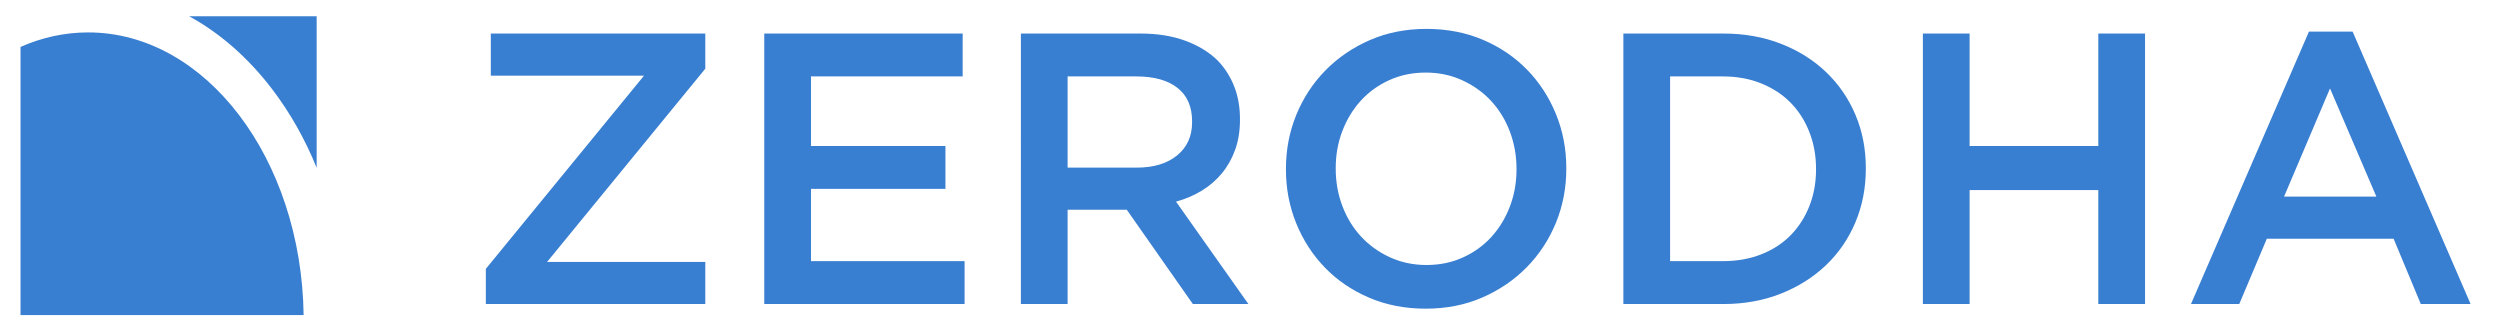
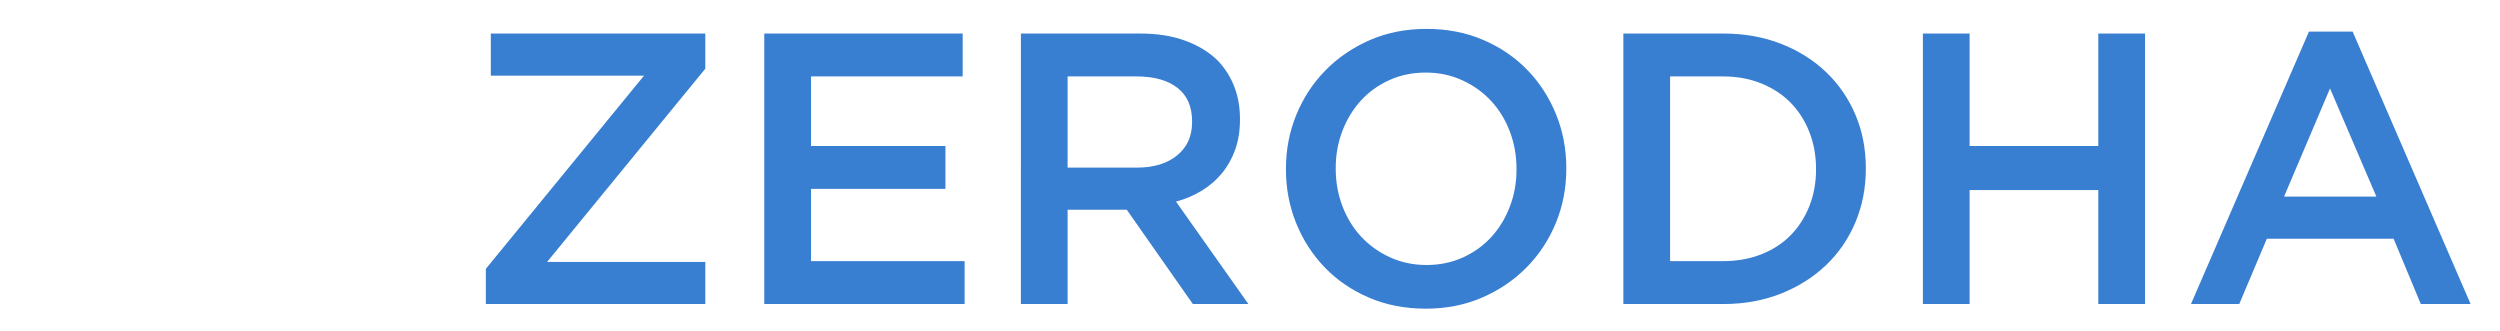
<svg xmlns="http://www.w3.org/2000/svg" width="249" height="33" viewBox="0 0 249 33" fill="none">
-   <path fill-rule="evenodd" clip-rule="evenodd" d="M27.088 8.856C28.889 11.211 30.382 13.857 31.539 16.71V1.622H18.84C21.895 3.287 24.693 5.723 27.088 8.856ZM8.78 3.229C6.427 3.229 4.164 3.736 2.044 4.675V31.378H30.241C30.023 15.805 20.479 3.229 8.78 3.229Z" fill="#387ED1" />
  <path d="M48.389 26.779L64.144 7.536H48.884V3.34H70.247V6.843L54.492 26.086H70.247V30.281H48.389V26.779ZM76.121 3.34H95.882V7.612H80.776V14.54H94.166V18.812H80.776V26.009H96.073V30.28H76.121V3.34ZM101.681 3.34H113.583C115.261 3.34 116.749 3.578 118.046 4.052C119.344 4.527 120.424 5.188 121.289 6.035C122.001 6.779 122.548 7.638 122.929 8.613C123.311 9.588 123.501 10.666 123.501 11.846V11.923C123.501 13.026 123.342 14.021 123.025 14.906C122.707 15.791 122.267 16.574 121.708 17.253C121.149 17.933 120.481 18.511 119.706 18.985C118.93 19.459 118.071 19.826 117.131 20.082L124.34 30.281H118.809L112.227 20.89H112.151H106.334V30.281H101.68L101.681 3.34ZM113.223 16.695C114.906 16.695 116.246 16.29 117.24 15.478C118.234 14.666 118.733 13.564 118.733 12.173V12.096C118.733 10.627 118.248 9.512 117.278 8.752C116.309 7.992 114.944 7.612 113.184 7.612H106.334V16.695L113.223 16.695ZM142.003 30.743C139.943 30.743 138.061 30.377 136.358 29.646C134.655 28.916 133.192 27.921 131.971 26.663C130.75 25.405 129.796 23.938 129.11 22.257C128.424 20.576 128.08 18.787 128.08 16.888V16.811C128.08 14.912 128.423 13.123 129.11 11.442C129.798 9.761 130.763 8.286 132.009 7.015C133.256 5.745 134.73 4.738 136.435 3.994C138.14 3.25 140.02 2.878 142.08 2.878C144.14 2.878 146.022 3.244 147.726 3.975C149.43 4.706 150.892 5.701 152.113 6.958C153.334 8.215 154.287 9.684 154.974 11.364C155.66 13.045 156.004 14.835 156.004 16.733V16.81C156.004 18.709 155.661 20.499 154.974 22.179C154.286 23.859 153.321 25.335 152.075 26.605C150.829 27.875 149.353 28.883 147.649 29.626C145.945 30.37 144.063 30.743 142.003 30.743ZM142.08 26.394C143.397 26.394 144.606 26.144 145.707 25.643C146.808 25.143 147.752 24.464 148.537 23.604C149.322 22.744 149.936 21.737 150.379 20.583C150.822 19.428 151.044 18.196 151.044 16.888V16.811C151.044 15.503 150.822 14.265 150.379 13.097C149.936 11.929 149.314 10.916 148.518 10.057C147.721 9.197 146.764 8.511 145.649 7.998C144.534 7.484 143.32 7.228 142.003 7.228C140.686 7.228 139.477 7.478 138.376 7.978C137.275 8.479 136.33 9.159 135.545 10.018C134.76 10.877 134.146 11.885 133.702 13.039C133.258 14.194 133.038 15.425 133.038 16.734V16.811C133.038 18.119 133.259 19.357 133.702 20.524C134.145 21.691 134.767 22.706 135.565 23.565C136.362 24.425 137.318 25.111 138.432 25.624C139.547 26.137 140.763 26.394 142.08 26.394ZM161.687 3.34H171.644C173.73 3.34 175.643 3.681 177.386 4.361C179.129 5.04 180.628 5.983 181.887 7.189C183.146 8.395 184.118 9.813 184.806 11.442C185.493 13.072 185.836 14.836 185.836 16.734V16.811C185.836 18.711 185.493 20.481 184.806 22.122C184.119 23.764 183.146 25.189 181.887 26.394C180.628 27.599 179.128 28.55 177.386 29.242C175.644 29.934 173.73 30.281 171.644 30.281H161.687V3.34ZM171.606 26.009C173.004 26.009 174.276 25.784 175.421 25.333C176.565 24.882 177.539 24.251 178.339 23.44C179.139 22.629 179.762 21.661 180.208 20.54C180.654 19.419 180.877 18.202 180.877 16.888V16.811C180.877 15.496 180.653 14.273 180.208 13.139C179.763 12.006 179.14 11.033 178.339 10.221C177.538 9.41 176.565 8.772 175.421 8.308C174.276 7.844 173.004 7.612 171.606 7.612H166.341V26.009L171.606 26.009ZM191.519 3.34H196.173V14.54H208.992V3.34H213.646V30.281H208.992V18.928H196.173V30.281H191.519V3.34ZM229.972 3.148H234.322L246.071 30.281H241.112L238.403 23.776H225.776L223.029 30.281H218.222L229.972 3.148ZM236.687 19.582L232.07 8.806L227.492 19.582H236.687Z" fill="#387ED1" />
</svg>